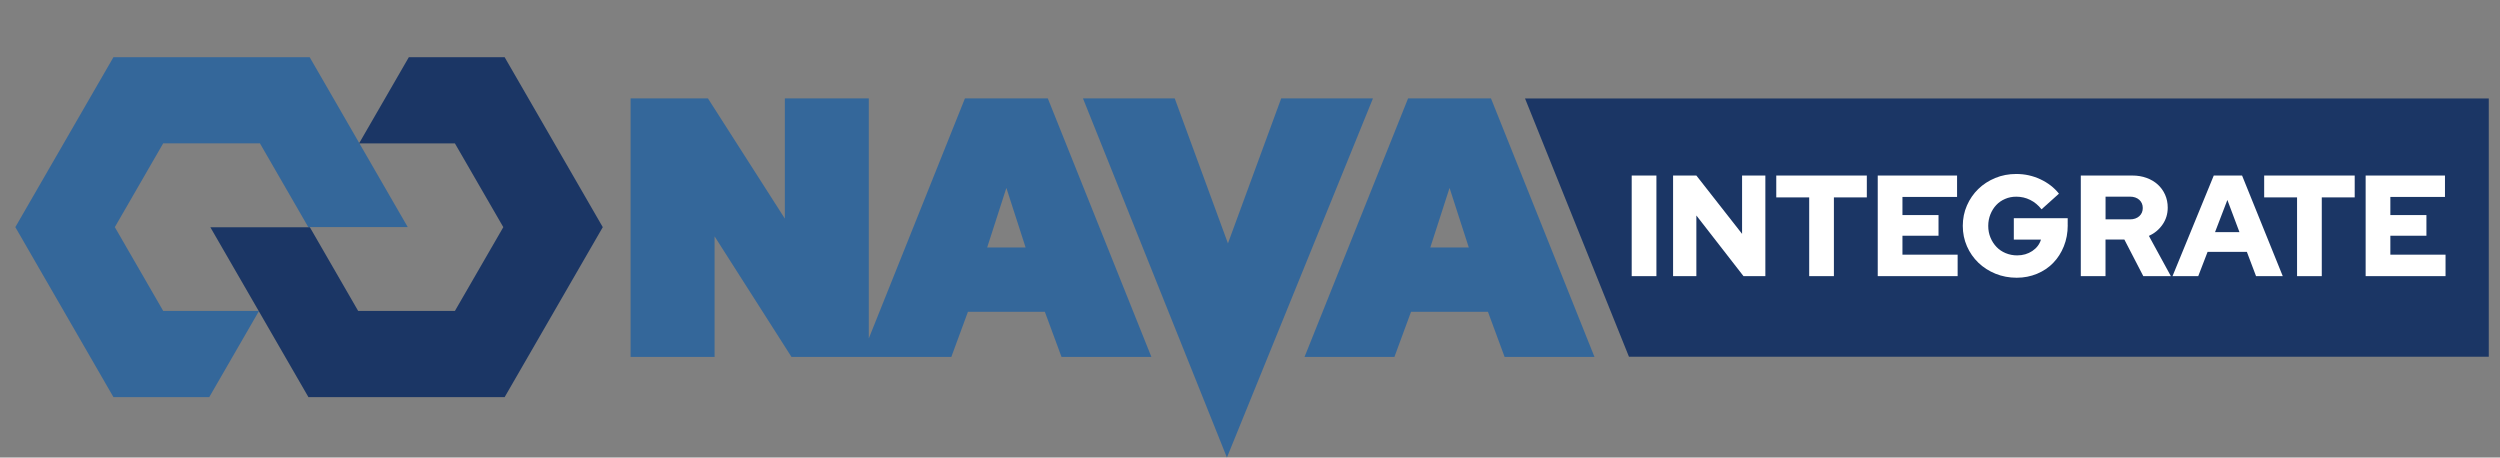
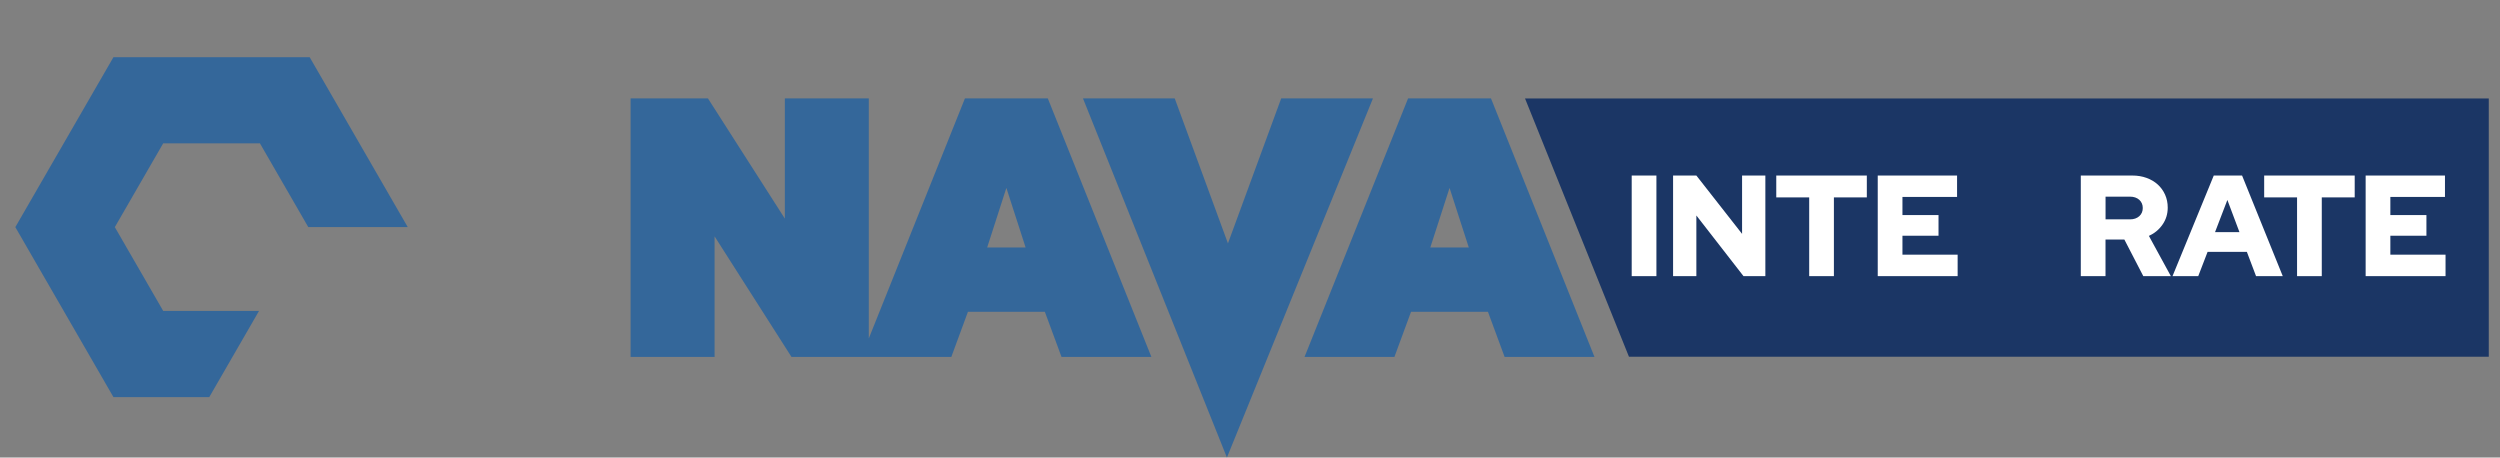
<svg xmlns="http://www.w3.org/2000/svg" version="1.1" id="Layer_1" x="0px" y="0px" viewBox="0 0 612 112" style="enable-background:new 0 0 612 112;" xml:space="preserve">
  <rect x="0" y="0" width="612" height="112" fill="#808080" stroke="none" />
  <style type="text/css">
	.st0{fill:#1B3665;}
	.st1{fill:#34679A;}
	.st2{fill:#FFFFFF;}
</style>
  <g>
    <path class="st0" d="M510.46,51.18c-0.52-0.53-1.13-0.94-1.83-1.24c-0.7-0.3-1.46-0.45-2.29-0.45c-0.82,0-1.58,0.15-2.29,0.45   c-0.7,0.3-1.31,0.72-1.83,1.24c-0.52,0.53-0.92,1.16-1.22,1.89c-0.29,0.73-0.44,1.52-0.44,2.36s0.15,1.63,0.44,2.36   c0.29,0.73,0.7,1.36,1.22,1.89c0.52,0.53,1.13,0.94,1.83,1.25c0.7,0.3,1.47,0.45,2.29,0.45c0.82,0,1.58-0.15,2.29-0.45   c0.7-0.3,1.31-0.72,1.83-1.25c0.52-0.53,0.92-1.16,1.22-1.89c0.29-0.73,0.44-1.52,0.44-2.36s-0.15-1.63-0.44-2.36   C511.38,52.33,510.98,51.7,510.46,51.18z" />
-     <path class="st0" d="M551.51,51.18c-0.52-0.53-1.13-0.94-1.83-1.24c-0.7-0.3-1.46-0.45-2.29-0.45c-0.82,0-1.58,0.15-2.29,0.45   c-0.7,0.3-1.31,0.72-1.83,1.24c-0.52,0.53-0.92,1.16-1.22,1.89c-0.29,0.73-0.44,1.52-0.44,2.36s0.15,1.63,0.44,2.36   c0.29,0.73,0.7,1.36,1.22,1.89c0.52,0.53,1.13,0.94,1.83,1.25c0.7,0.3,1.47,0.45,2.29,0.45c0.82,0,1.58-0.15,2.29-0.45   c0.7-0.3,1.31-0.72,1.83-1.25c0.52-0.53,0.92-1.16,1.22-1.89c0.29-0.73,0.44-1.52,0.44-2.36s-0.15-1.63-0.44-2.36   C552.43,52.33,552.02,51.7,551.51,51.18z" />
    <path class="st0" d="M373.33,24.11l25.44,63.22h210.48V24.11H373.33z" />
  </g>
  <g>
    <g>
      <g>
        <polygon class="st1" points="39.95,76.11 28.11,55.6 39.95,35.09 63.63,35.09 75.46,55.58 99.81,55.58 75.81,14 27.77,14      3.75,55.6 27.77,97.21 51.23,97.21 63.41,76.11    " />
      </g>
    </g>
    <g>
      <g>
-         <polygon class="st0" points="111.36,35.1 123.21,55.61 111.36,76.12 87.68,76.12 75.86,55.64 51.5,55.64 75.5,97.21      123.54,97.21 147.56,55.61 123.54,14.01 100.08,14.01 87.9,35.1    " />
-       </g>
+         </g>
    </g>
  </g>
  <g>
    <path class="st1" d="M236.22,24.08l-23.54,58.77V24.08h-20.55v29.43l-18.83-29.43h-18.93v63.3h20.56V57.86l18.83,29.52h39.12   l4.07-11.05h18.83l4.08,11.05h22l-25.36-63.3H236.22z M241.66,60.58L246.36,46l4.71,14.58H241.66z" />
    <polygon class="st1" points="313.64,24.08 300.6,59.58 287.57,24.08 265.11,24.08 300.35,112 336.1,24.08  " />
    <path class="st1" d="M364.99,24.08H344.7l-25.35,63.3h22l4.07-11.05h18.83l4.08,11.05h22L364.99,24.08z M350.14,60.58L354.85,46   l4.71,14.58H350.14z" />
  </g>
  <g>
    <path class="st2" d="M399.44,67.6V42.97h6.05V67.6H399.44z" />
    <path class="st2" d="M409.57,42.97h5.7l11.19,14.28V42.97h5.7V67.6h-5.35l-11.54-14.85V67.6h-5.7V42.97z" />
    <path class="st2" d="M434.83,48.32v-5.35H457v5.35h-8.06V67.6h-6.05V48.32H434.83z" />
    <path class="st2" d="M459.67,67.6V42.97h19.42v5.24h-13.37v4.43h8.83v5.07h-8.83v4.64h13.51v5.24H459.67z" />
-     <path class="st2" d="M506.18,55.15c0,1.85-0.32,3.57-0.95,5.14c-0.63,1.57-1.5,2.93-2.6,4.06c-1.1,1.14-2.42,2.03-3.96,2.67   c-1.54,0.64-3.2,0.97-4.98,0.97c-1.85,0-3.58-0.33-5.19-0.98c-1.61-0.66-3-1.55-4.19-2.69c-1.18-1.14-2.12-2.48-2.8-4.03   c-0.68-1.55-1.02-3.21-1.02-5c0-1.78,0.34-3.45,1.02-5c0.68-1.55,1.61-2.89,2.78-4.03c1.17-1.14,2.56-2.03,4.15-2.69   c1.59-0.66,3.31-0.98,5.14-0.98c2.09,0,4.06,0.43,5.91,1.3c1.85,0.87,3.37,2.04,4.54,3.52l-4.26,3.83c-0.8-1.01-1.72-1.78-2.78-2.3   c-1.06-0.53-2.19-0.79-3.41-0.79c-0.99,0-1.9,0.18-2.74,0.55c-0.84,0.36-1.57,0.86-2.16,1.5c-0.6,0.63-1.07,1.39-1.43,2.27   c-0.35,0.88-0.53,1.82-0.53,2.83c0,1.03,0.18,1.99,0.55,2.87c0.36,0.88,0.86,1.64,1.48,2.29c0.62,0.65,1.37,1.15,2.23,1.51   c0.87,0.36,1.81,0.55,2.81,0.55c1.41,0,2.64-0.36,3.71-1.07c1.07-0.72,1.78-1.65,2.13-2.8h-6.65v-5.24h13.19V55.15z" />
    <path class="st2" d="M509.38,67.6V42.97h12.6c1.27,0,2.43,0.19,3.5,0.58c1.07,0.39,1.98,0.93,2.74,1.62   c0.76,0.69,1.36,1.52,1.79,2.48c0.43,0.96,0.65,2.02,0.65,3.17c0,1.55-0.42,2.93-1.27,4.15c-0.84,1.22-1.96,2.15-3.34,2.78   l5.38,9.85h-6.75l-4.64-8.97h-4.61v8.97H509.38z M521.42,48.14h-5.98v5.56h5.98c0.94,0,1.69-0.26,2.27-0.77   c0.57-0.52,0.86-1.18,0.86-2.01c0-0.82-0.29-1.49-0.86-2.01C523.11,48.4,522.35,48.14,521.42,48.14z" />
    <path class="st2" d="M531.83,67.6l10.1-24.63h6.93l9.96,24.63h-6.54l-2.25-5.95h-9.61l-2.29,5.95H531.83z M542.24,56.83h5.98   l-2.96-7.88L542.24,56.83z" />
    <path class="st2" d="M554.27,48.32v-5.35h22.16v5.35h-8.06V67.6h-6.05V48.32H554.27z" />
    <path class="st2" d="M579.11,67.6V42.97h19.42v5.24h-13.37v4.43h8.83v5.07h-8.83v4.64h13.51v5.24H579.11z" />
  </g>
</svg>